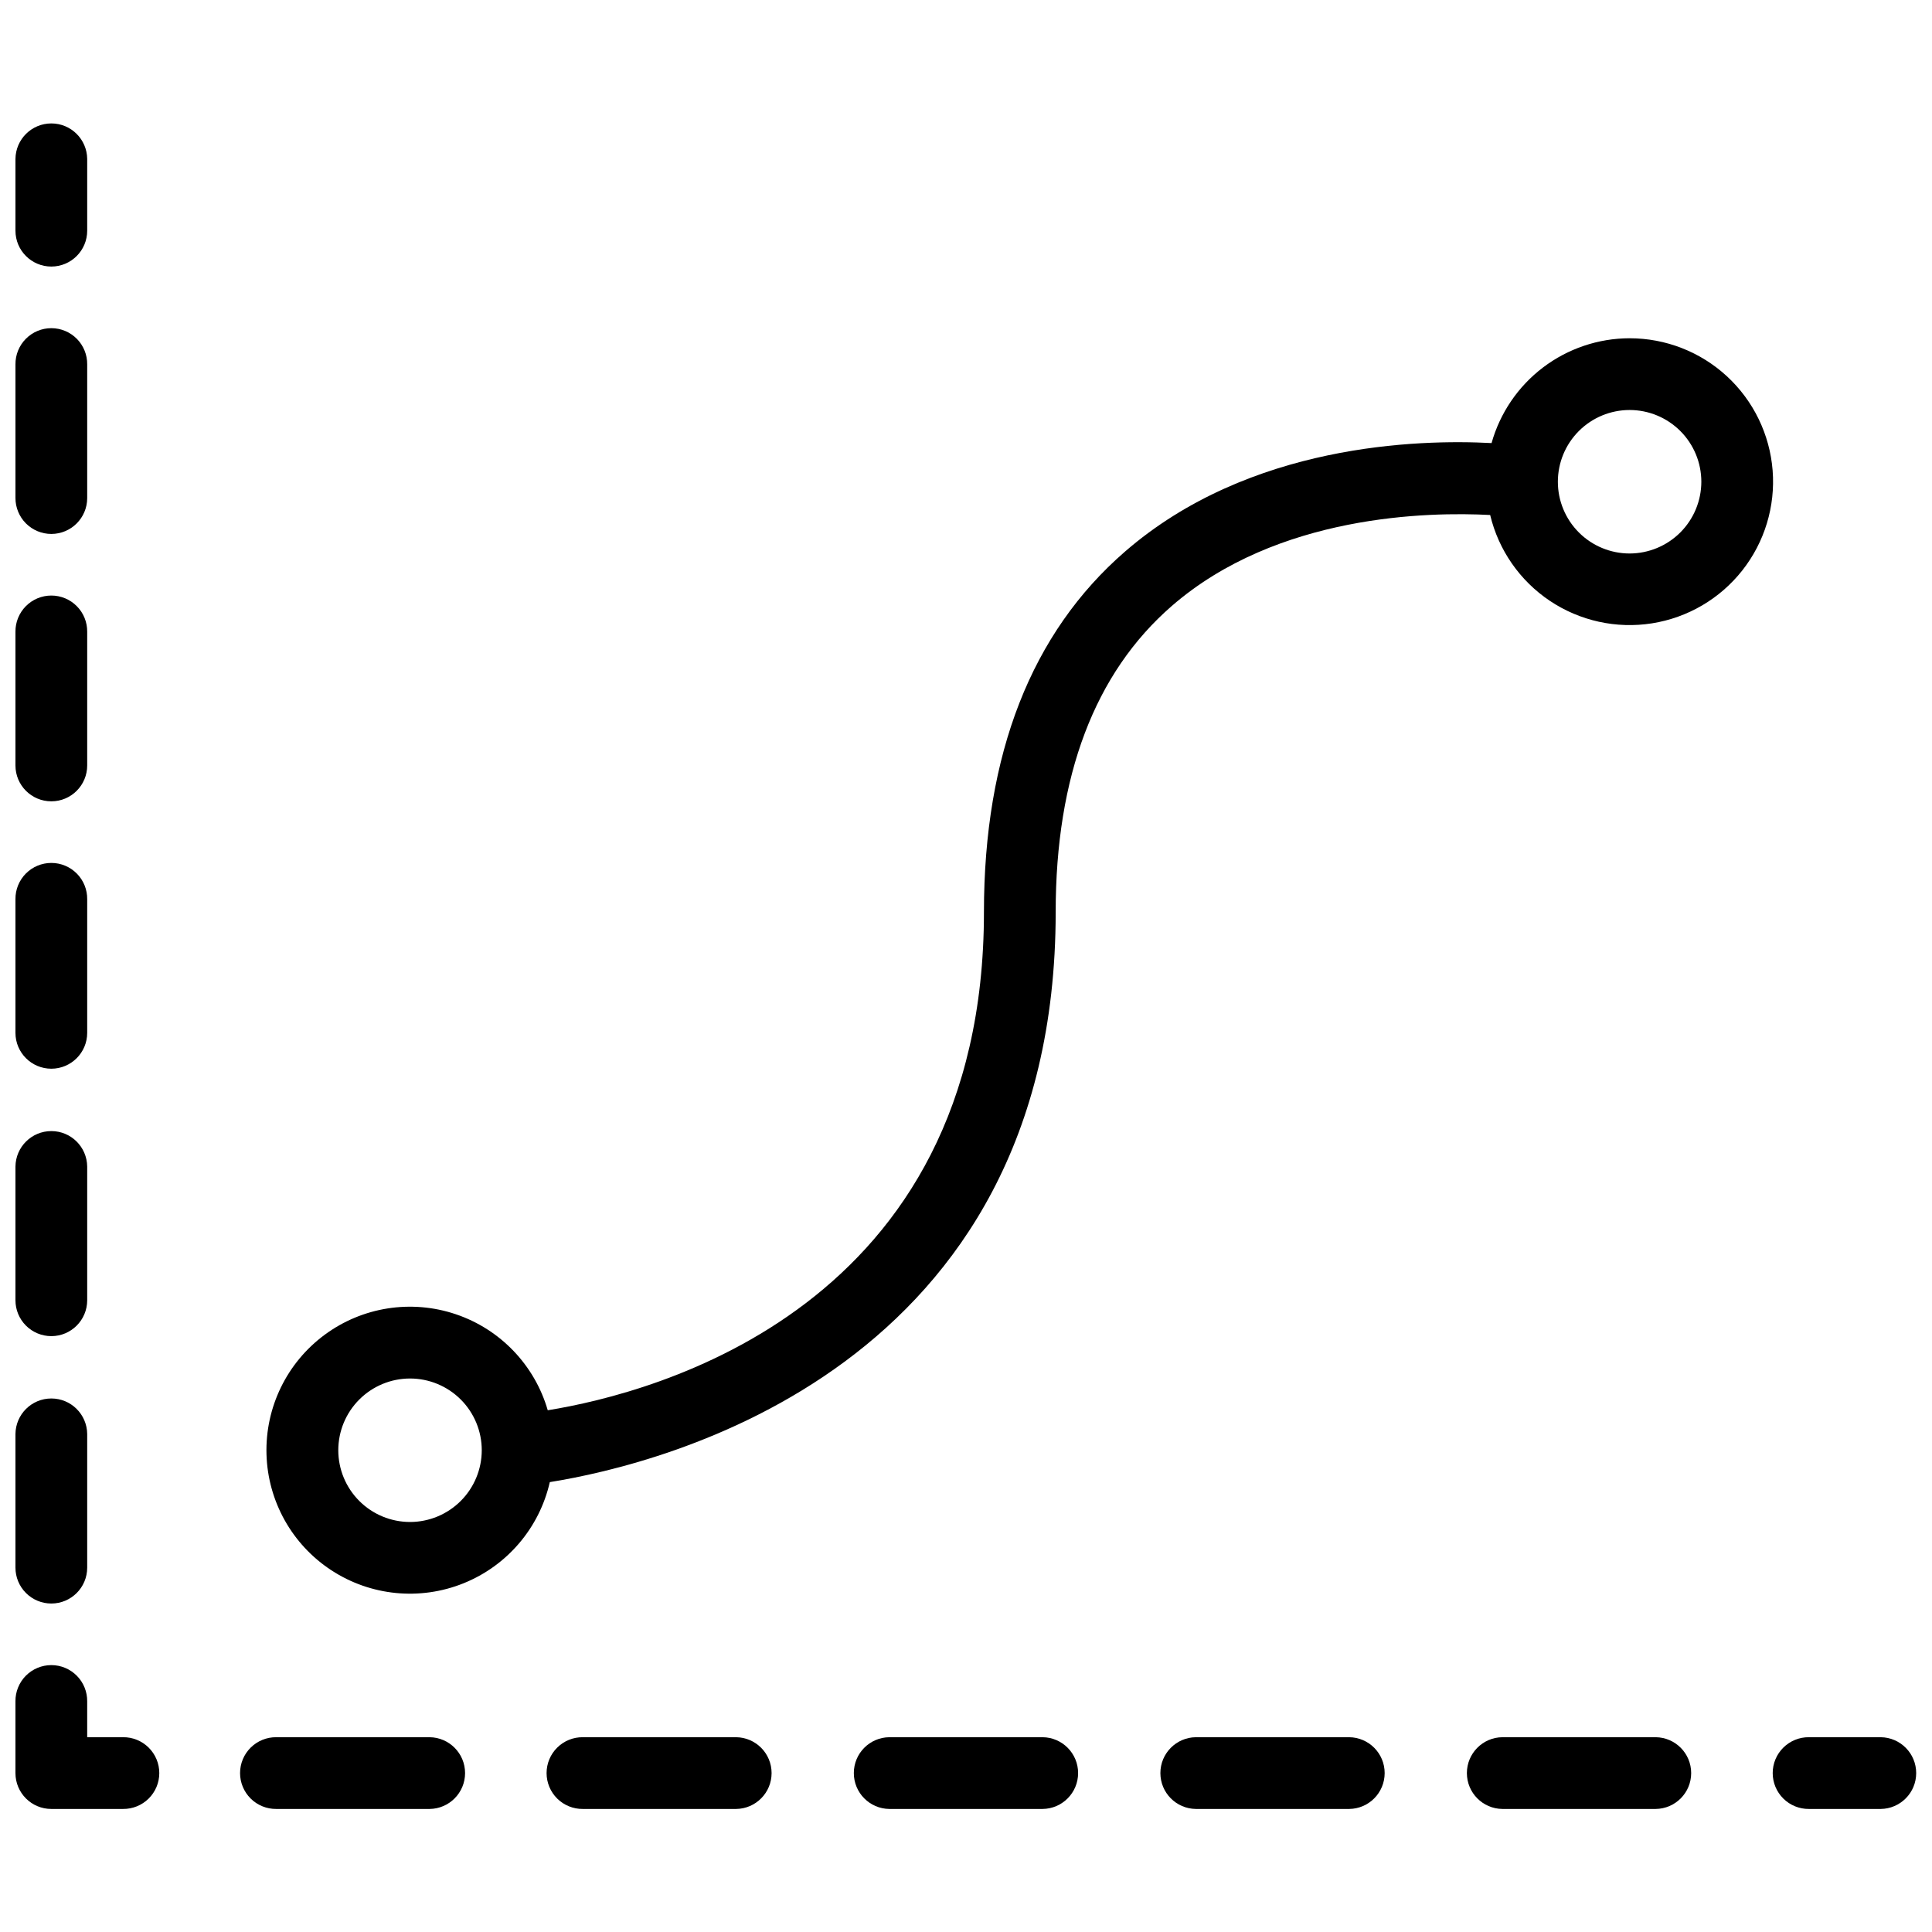
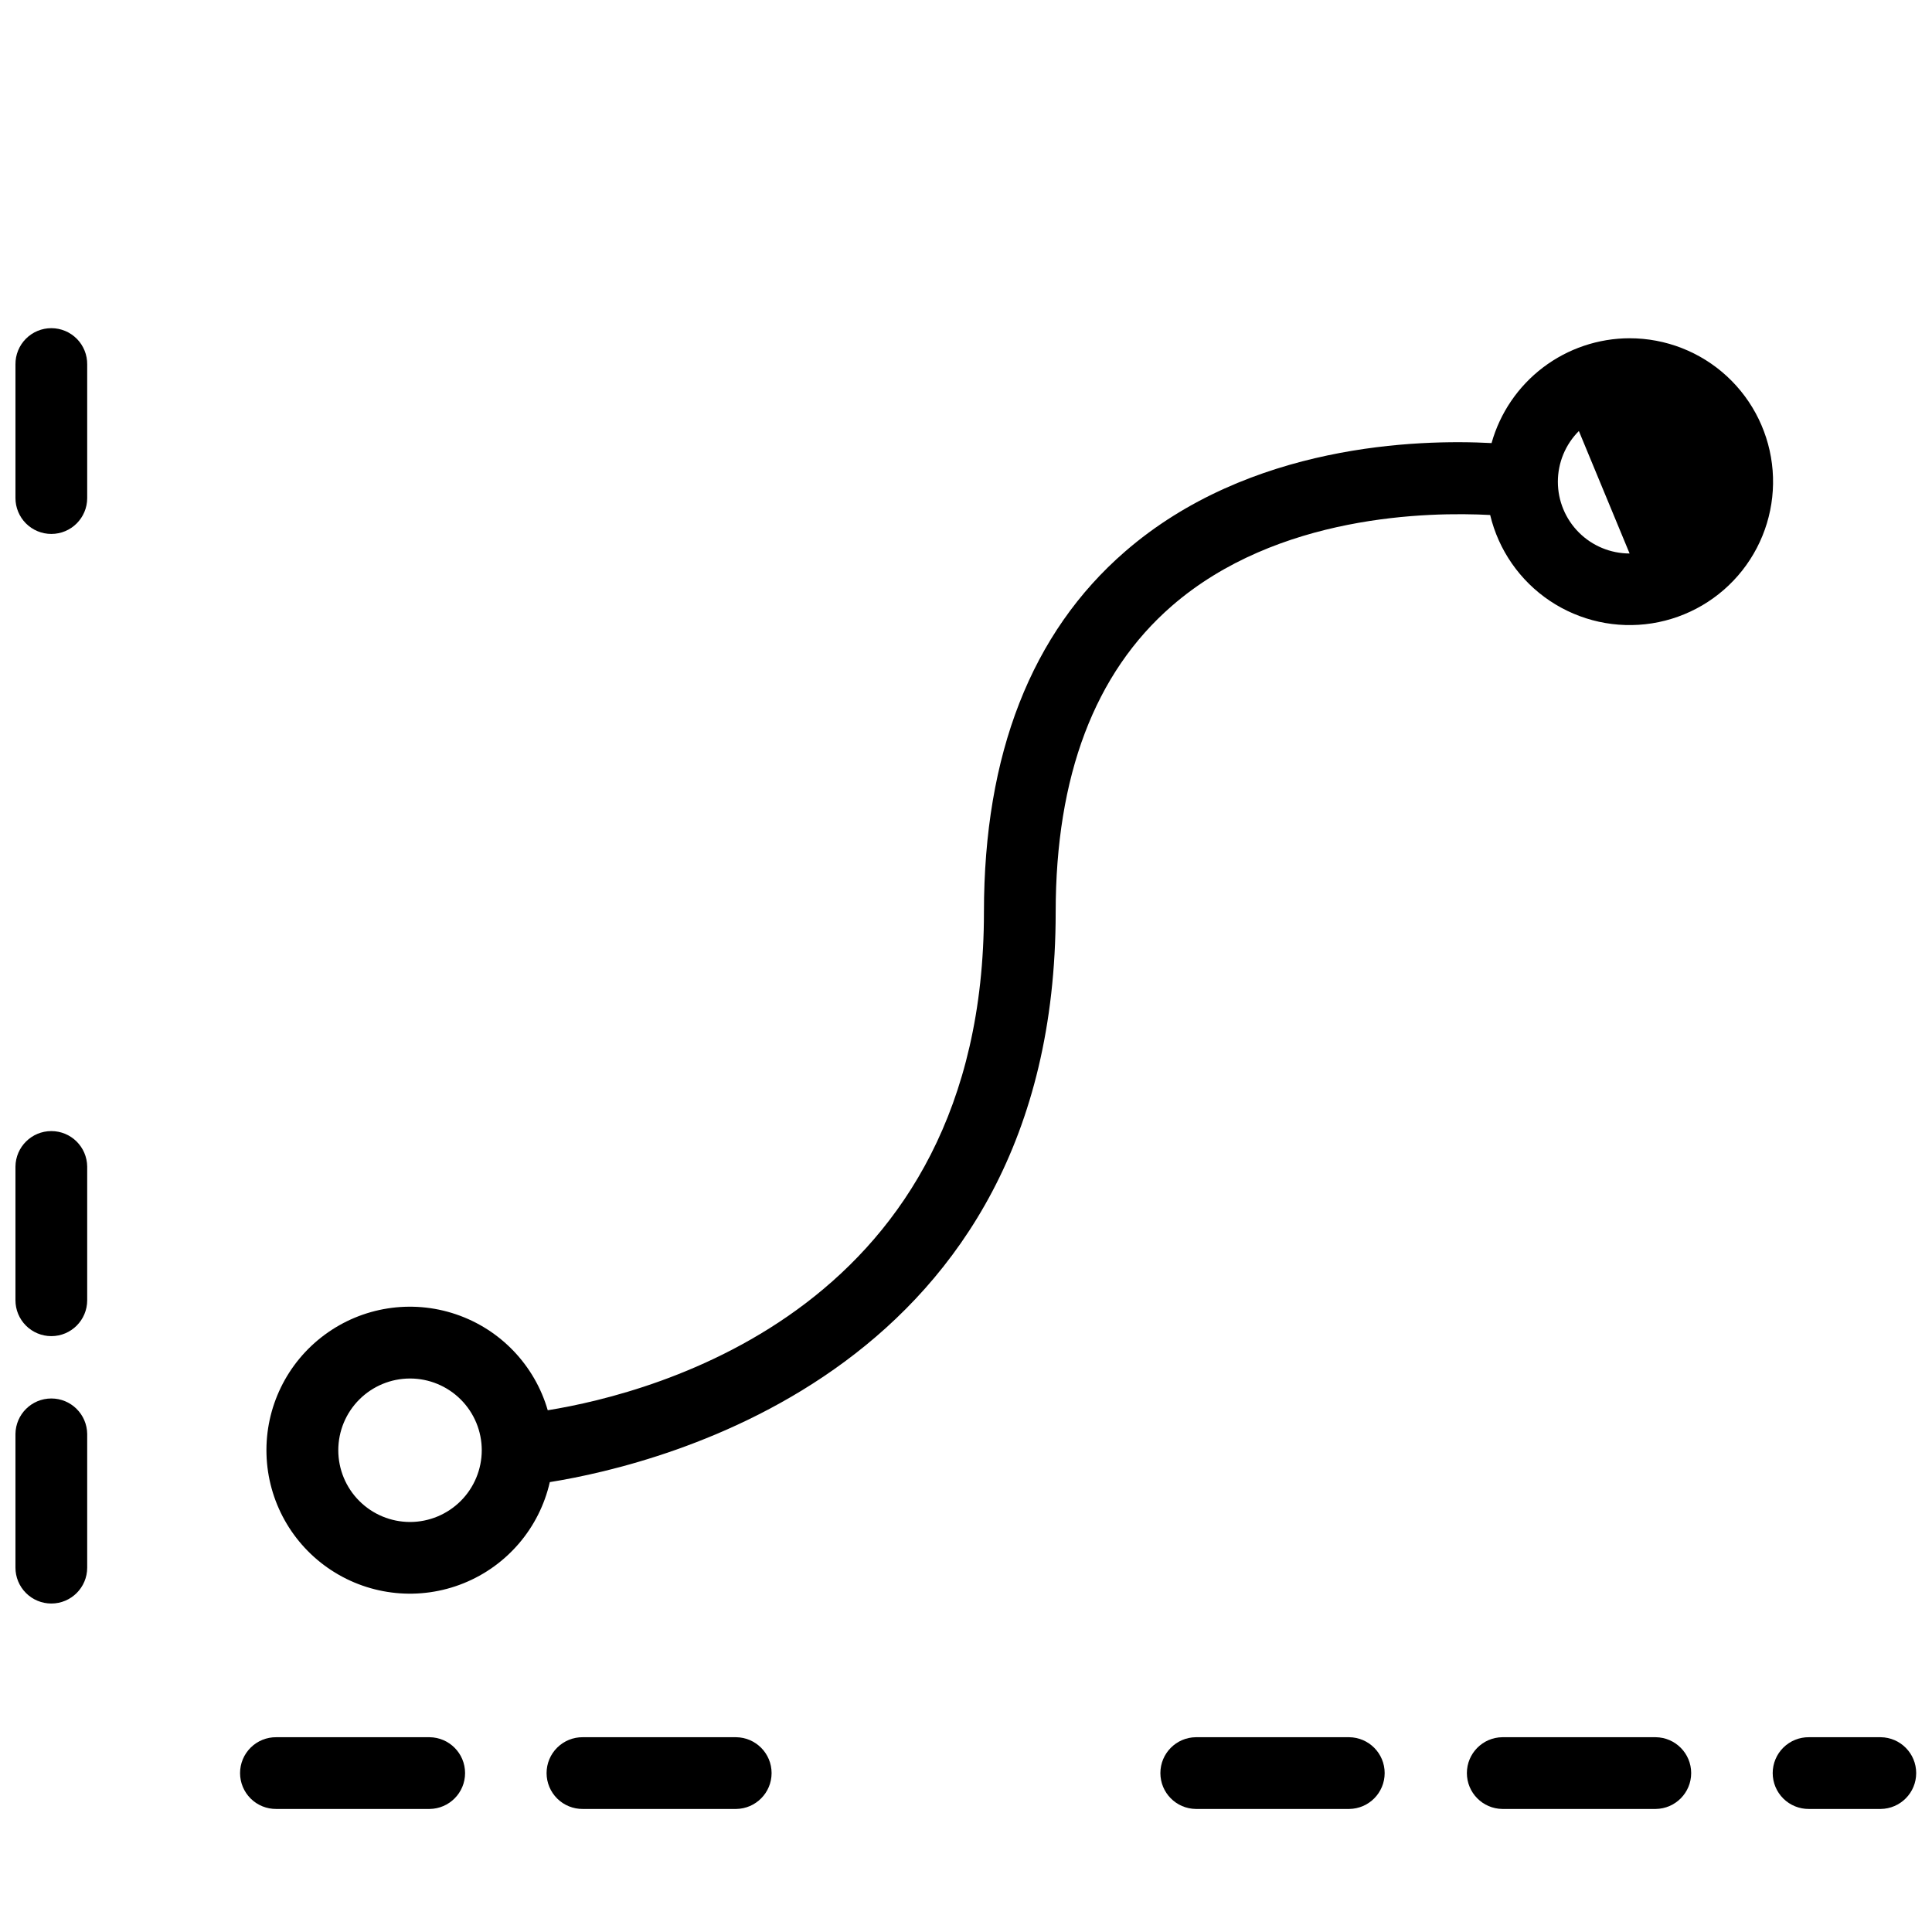
<svg xmlns="http://www.w3.org/2000/svg" width="800px" height="800px" version="1.1" viewBox="144 144 512 512">
  <defs>
    <clipPath id="h">
      <path d="m613 604h38.902v20h-38.902z" />
    </clipPath>
    <clipPath id="g">
-       <path d="m148.09 585h38.906v39h-38.906z" />
-     </clipPath>
+       </clipPath>
    <clipPath id="f">
      <path d="m148.09 230h19.906v56h-19.906z" />
    </clipPath>
    <clipPath id="e">
-       <path d="m148.09 372h19.906v56h-19.906z" />
-     </clipPath>
+       </clipPath>
    <clipPath id="d">
-       <path d="m148.09 301h19.906v56h-19.906z" />
-     </clipPath>
+       </clipPath>
    <clipPath id="c">
      <path d="m148.09 443h19.906v56h-19.906z" />
    </clipPath>
    <clipPath id="b">
      <path d="m148.09 514h19.906v55h-19.906z" />
    </clipPath>
    <clipPath id="a">
      <path d="m148.09 176h19.906v39h-19.906z" />
    </clipPath>
  </defs>
  <g clip-path="url(#h)">
    <path d="m642.4 604.38h-19.012c-2.539-0.027-4.981 0.965-6.785 2.75-1.805 1.785-2.82 4.219-2.82 6.754 0 2.539 1.016 4.973 2.82 6.758 1.805 1.785 4.246 2.773 6.785 2.75h19.012c5.211-0.055 9.41-4.293 9.41-9.508 0-5.211-4.199-9.453-9.41-9.504z" />
  </g>
-   <path d="m420.3 604.38h-40.617c-5.215 0.051-9.41 4.293-9.41 9.504 0 5.215 4.195 9.453 9.41 9.508h40.617c5.215-0.055 9.41-4.293 9.41-9.508 0-5.211-4.195-9.453-9.41-9.504z" />
  <path d="m339.07 604.38h-40.617c-2.539-0.027-4.981 0.965-6.785 2.75s-2.82 4.219-2.82 6.754c0 2.539 1.016 4.973 2.82 6.758 1.805 1.785 4.246 2.773 6.785 2.75h40.617c5.211-0.055 9.41-4.293 9.41-9.508 0-5.211-4.199-9.453-9.41-9.504z" />
  <path d="m257.84 604.38h-40.617c-2.539-0.027-4.984 0.965-6.785 2.75-1.805 1.785-2.82 4.219-2.82 6.754 0 2.539 1.016 4.973 2.82 6.758 1.801 1.785 4.246 2.773 6.785 2.75h40.617c5.211-0.055 9.41-4.293 9.41-9.508 0-5.211-4.199-9.453-9.41-9.504z" />
  <path d="m582.77 604.38h-40.621c-5.211 0.051-9.41 4.293-9.41 9.504 0 5.215 4.199 9.453 9.41 9.508h40.621c5.211-0.055 9.41-4.293 9.41-9.508 0-5.211-4.199-9.453-9.41-9.504z" />
  <path d="m501.54 604.38h-40.617c-5.211 0.051-9.41 4.293-9.41 9.504 0 5.215 4.199 9.453 9.41 9.508h40.617c5.215-0.055 9.41-4.293 9.41-9.508 0-5.211-4.195-9.453-9.41-9.504z" />
  <g clip-path="url(#g)">
    <path d="m176.61 604.38h-9.504v-9.508c0.027-2.535-0.965-4.981-2.75-6.785-1.785-1.801-4.219-2.816-6.754-2.816-2.539 0-4.973 1.016-6.758 2.816-1.785 1.805-2.777 4.25-2.75 6.785v19.012c0 5.25 4.254 9.508 9.504 9.508h19.012c2.539 0.023 4.984-0.965 6.785-2.75 1.805-1.785 2.82-4.219 2.82-6.758 0-2.535-1.016-4.969-2.82-6.754-1.801-1.785-4.246-2.777-6.785-2.75z" />
  </g>
  <g clip-path="url(#f)">
    <path d="m157.6 285.5c5.25 0 9.504-4.254 9.508-9.5v-35.426c0.027-2.535-0.961-4.981-2.746-6.785-1.785-1.805-4.219-2.82-6.754-2.82-2.539-0.004-4.973 1.012-6.758 2.816-1.789 1.801-2.777 4.242-2.754 6.781v35.426c0 2.519 1 4.938 2.781 6.723 1.785 1.785 4.203 2.785 6.723 2.785z" />
  </g>
  <g clip-path="url(#e)">
    <path d="m157.6 427.22c5.25-0.004 9.508-4.258 9.508-9.508v-35.426 0.004c0.027-2.539-0.965-4.981-2.75-6.785-1.785-1.805-4.219-2.82-6.754-2.82-2.539 0-4.973 1.016-6.758 2.82-1.785 1.805-2.777 4.246-2.75 6.785v35.426-0.004c0 5.25 4.258 9.504 9.504 9.508z" />
  </g>
  <g clip-path="url(#d)">
    <path d="m157.6 356.36c5.25 0 9.508-4.258 9.508-9.508v-35.426 0.004c0.027-2.539-0.965-4.981-2.75-6.785-1.785-1.805-4.219-2.82-6.754-2.82-2.539 0-4.973 1.016-6.758 2.82-1.785 1.805-2.777 4.246-2.75 6.785v35.426-0.004c0 5.25 4.254 9.508 9.504 9.508z" />
  </g>
  <g clip-path="url(#c)">
    <path d="m157.6 498.09c5.25 0 9.508-4.258 9.508-9.508v-35.426 0.004c-0.055-5.215-4.293-9.41-9.504-9.41-5.215 0-9.453 4.195-9.508 9.41v35.426-0.004c0 2.523 1 4.941 2.785 6.723 1.781 1.781 4.199 2.785 6.719 2.785z" />
  </g>
  <g clip-path="url(#b)">
    <path d="m157.6 568.95c5.25 0 9.508-4.258 9.508-9.504v-35.426c-0.055-5.211-4.293-9.41-9.504-9.41-5.215 0-9.453 4.199-9.508 9.41v35.426c0 2.519 1 4.938 2.785 6.719 1.781 1.785 4.199 2.785 6.719 2.785z" />
  </g>
  <g clip-path="url(#a)">
-     <path d="m157.6 214.64c5.25-0.004 9.508-4.258 9.508-9.508v-19.012c-0.055-5.211-4.293-9.41-9.504-9.41-5.215 0-9.453 4.199-9.508 9.41v19.012c0 5.25 4.254 9.504 9.504 9.508z" />
-   </g>
-   <path d="m575.86 233.64c-8.289 0.016-16.348 2.738-22.953 7.75-6.602 5.016-11.387 12.047-13.629 20.031-19.324-1.031-64.176 0.156-97.141 28.754-24.805 21.512-37.383 53.664-37.383 95.559 0 104.8-87.246 127.42-115.6 132h0.004c-3.465-11.953-12.559-21.457-24.348-25.441-11.789-3.988-24.785-1.953-34.789 5.449-10.008 7.402-15.758 19.23-15.398 31.668 0.355 12.441 6.781 23.918 17.195 30.73 10.418 6.812 23.508 8.094 35.047 3.438 11.543-4.66 20.074-14.668 22.84-26.805 29.691-4.75 134.06-30.066 134.06-151.04 0-36.082 10.34-63.379 30.742-81.121 28.004-24.359 68.27-24.992 84.402-24.133 2.223 9.305 7.875 17.43 15.824 22.754 7.953 5.32 17.617 7.449 27.066 5.957 9.449-1.492 17.988-6.492 23.914-14.004 5.926-7.512 8.801-16.98 8.051-26.516-0.75-9.539-5.07-18.441-12.094-24.938-7.027-6.492-16.246-10.094-25.812-10.09zm-323.2 313.7c-5.039 0-9.875-2.004-13.441-5.57-3.566-3.562-5.57-8.398-5.57-13.441s2.004-9.879 5.57-13.445c3.566-3.562 8.402-5.566 13.441-5.566 5.043 0 9.879 2.004 13.445 5.566 3.566 3.566 5.566 8.402 5.566 13.445-0.004 5.039-2.008 9.871-5.57 13.438-3.566 3.562-8.398 5.57-13.441 5.574zm323.2-256.66c-5.039 0-9.875-2.004-13.441-5.57-3.566-3.566-5.57-8.398-5.57-13.441s2.004-9.879 5.566-13.445c3.566-3.566 8.402-5.566 13.445-5.57 5.039 0 9.875 2.004 13.441 5.566 3.566 3.566 5.57 8.402 5.57 13.441-0.004 5.043-2.008 9.879-5.57 13.441-3.566 3.566-8.398 5.57-13.441 5.578z" />
+     </g>
+   <path d="m575.86 233.64c-8.289 0.016-16.348 2.738-22.953 7.75-6.602 5.016-11.387 12.047-13.629 20.031-19.324-1.031-64.176 0.156-97.141 28.754-24.805 21.512-37.383 53.664-37.383 95.559 0 104.8-87.246 127.42-115.6 132h0.004c-3.465-11.953-12.559-21.457-24.348-25.441-11.789-3.988-24.785-1.953-34.789 5.449-10.008 7.402-15.758 19.23-15.398 31.668 0.355 12.441 6.781 23.918 17.195 30.73 10.418 6.812 23.508 8.094 35.047 3.438 11.543-4.66 20.074-14.668 22.84-26.805 29.691-4.75 134.06-30.066 134.06-151.04 0-36.082 10.34-63.379 30.742-81.121 28.004-24.359 68.27-24.992 84.402-24.133 2.223 9.305 7.875 17.43 15.824 22.754 7.953 5.32 17.617 7.449 27.066 5.957 9.449-1.492 17.988-6.492 23.914-14.004 5.926-7.512 8.801-16.98 8.051-26.516-0.75-9.539-5.07-18.441-12.094-24.938-7.027-6.492-16.246-10.094-25.812-10.09zm-323.2 313.7c-5.039 0-9.875-2.004-13.441-5.57-3.566-3.562-5.57-8.398-5.57-13.441s2.004-9.879 5.57-13.445c3.566-3.562 8.402-5.566 13.441-5.566 5.043 0 9.879 2.004 13.445 5.566 3.566 3.566 5.566 8.402 5.566 13.445-0.004 5.039-2.008 9.871-5.57 13.438-3.566 3.562-8.398 5.57-13.441 5.574zm323.2-256.66c-5.039 0-9.875-2.004-13.441-5.57-3.566-3.566-5.57-8.398-5.57-13.441s2.004-9.879 5.566-13.445z" />
</svg>